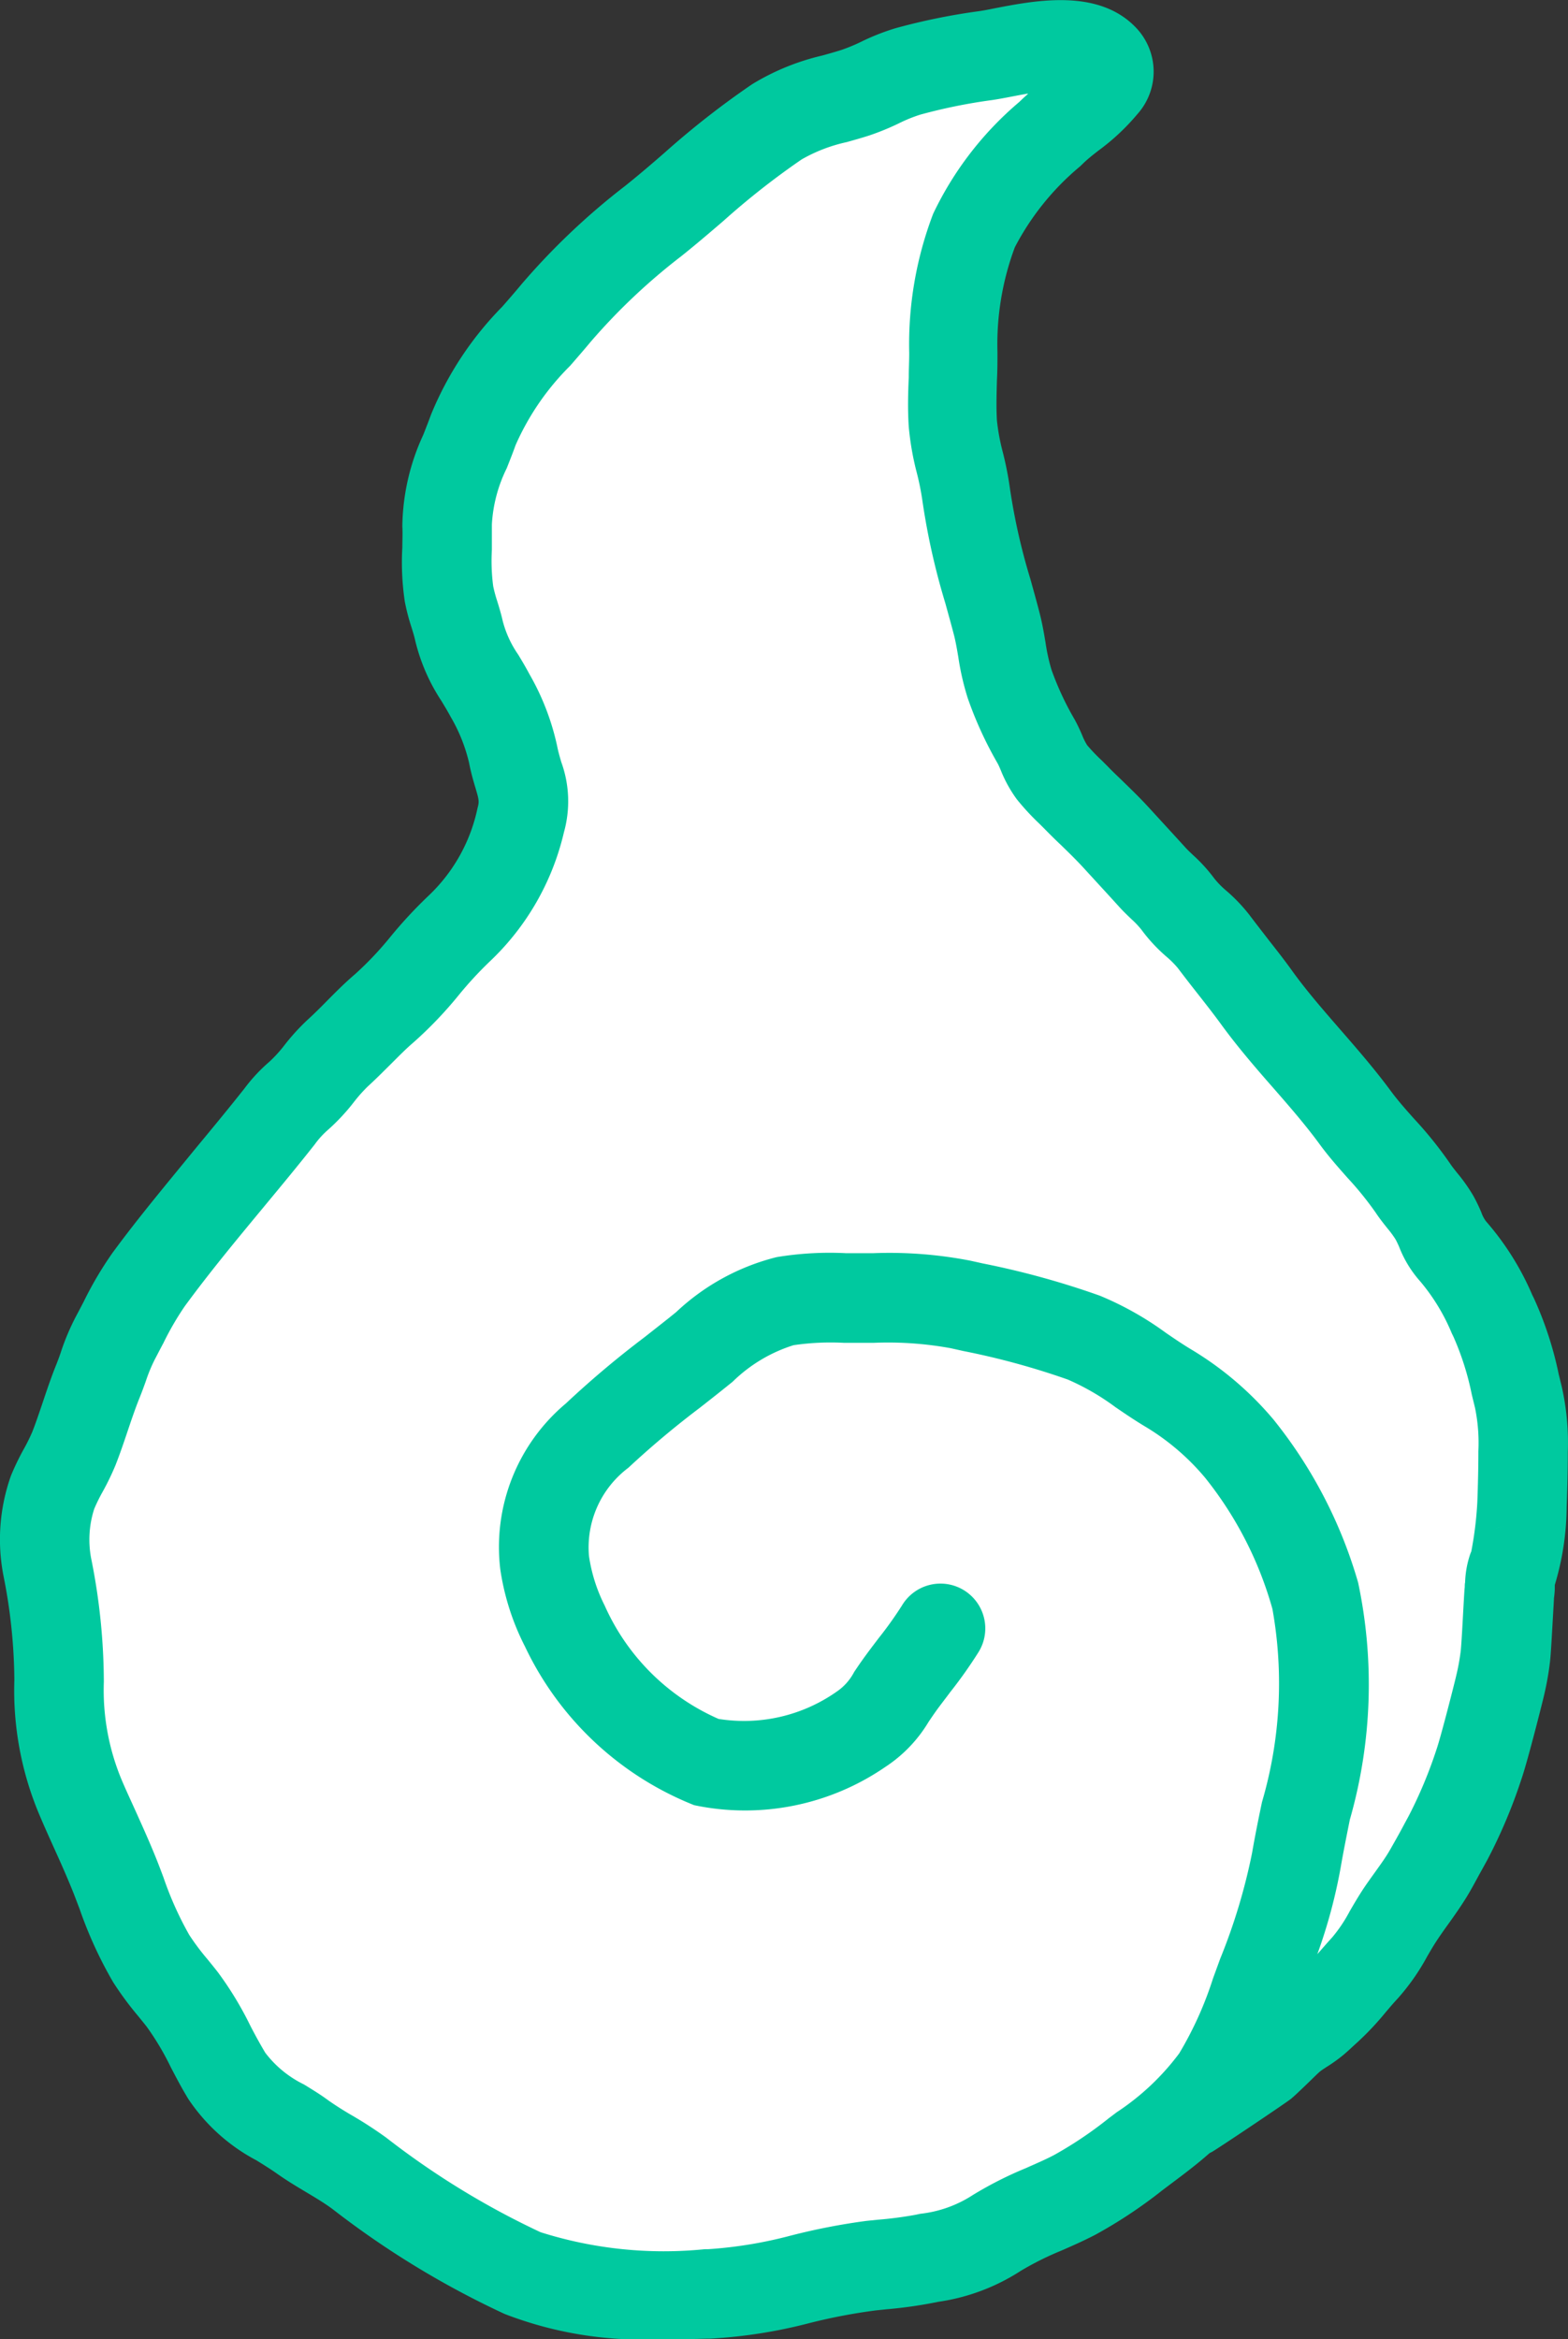
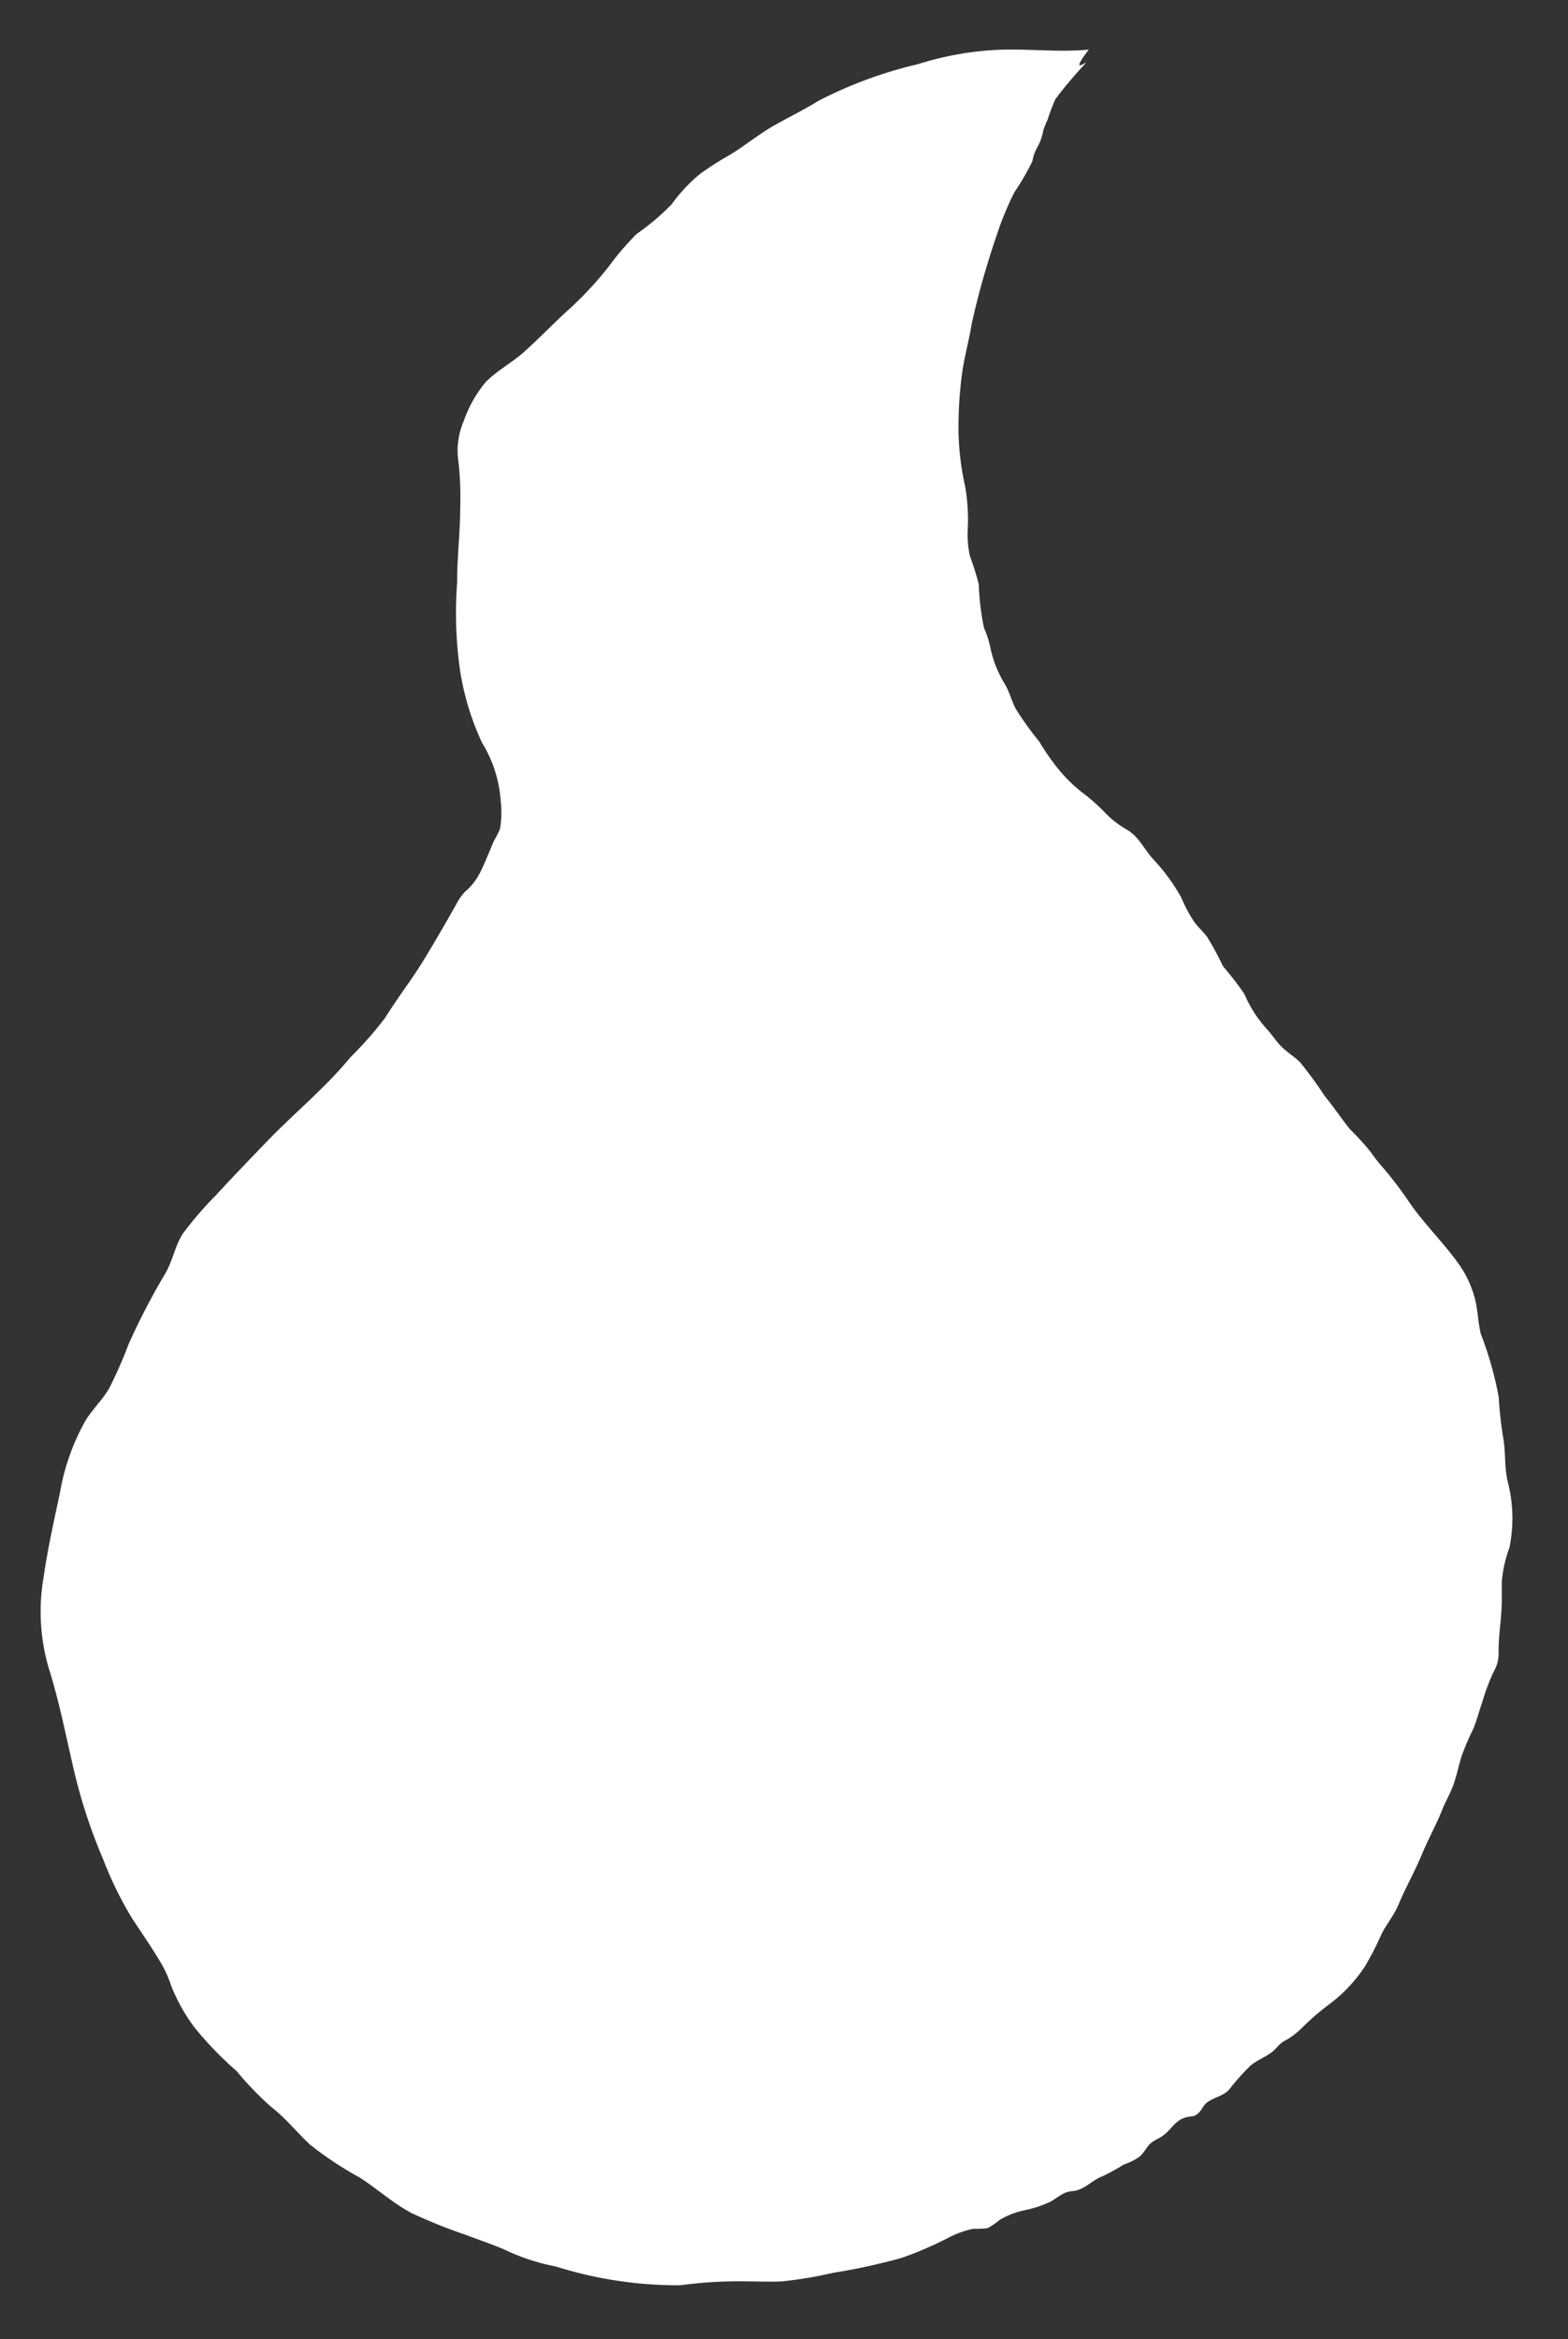
<svg xmlns="http://www.w3.org/2000/svg" width="31.665" height="47.224" viewBox="0 0 31.665 47.224">
  <rect x="0" y="0" width="31.665" height="47.224" fill="#333333" stroke="none" />
  <g transform="translate(0)">
    <path d="M24.8,841.593c-.579.053-1.159-.016-1.743,0a6.347,6.347,0,0,0-1.7.295,8.608,8.608,0,0,0-2,.738c-.293.181-.6.329-.9.5s-.578.4-.879.585a6.384,6.384,0,0,0-.608.387,3.278,3.278,0,0,0-.576.614,4.667,4.667,0,0,1-.708.6,5.711,5.711,0,0,0-.577.677,7.506,7.506,0,0,1-.739.8c-.332.294-.634.617-.964.911-.243.216-.541.371-.77.605a2.515,2.515,0,0,0-.441.782,1.521,1.521,0,0,0-.106.84,6.44,6.44,0,0,1,.034.906c0,.509-.064,1-.062,1.512a8.223,8.223,0,0,0,.06,1.789,5.418,5.418,0,0,0,.441,1.447,2.591,2.591,0,0,1,.379,1.18,2.041,2.041,0,0,1-.015.565,2.5,2.5,0,0,1-.129.253c-.085.2-.163.4-.26.6a1.216,1.216,0,0,1-.314.41,1.1,1.1,0,0,0-.183.263c-.208.365-.417.729-.635,1.088-.248.41-.544.787-.8,1.2a7.389,7.389,0,0,1-.694.788c-.524.637-1.161,1.15-1.73,1.745-.328.343-.666.689-.985,1.04a7.194,7.194,0,0,0-.667.771c-.167.249-.206.549-.365.819a14.142,14.142,0,0,0-.734,1.412,8.729,8.729,0,0,1-.4.909c-.134.227-.331.414-.473.642a4.51,4.51,0,0,0-.516,1.452c-.12.564-.249,1.139-.331,1.71a4.058,4.058,0,0,0,.106,1.847c.221.7.356,1.423.526,2.137a10.79,10.79,0,0,0,.565,1.7,7.542,7.542,0,0,0,.579,1.188c.217.335.453.665.647,1.013a2.48,2.48,0,0,1,.153.366,3.659,3.659,0,0,0,.475.846,7.355,7.355,0,0,0,.849.879,6.758,6.758,0,0,0,.691.717c.291.223.509.5.776.753a6.893,6.893,0,0,0,1.011.672c.358.229.676.523,1.054.721a10.419,10.419,0,0,0,1.086.437c.264.1.529.188.789.3a4.227,4.227,0,0,0,1.036.341,8.193,8.193,0,0,0,2.515.379,8.7,8.7,0,0,1,1.321-.078c.243,0,.489.012.732,0a8.494,8.494,0,0,0,1.031-.173,12.4,12.4,0,0,0,1.38-.3,7.066,7.066,0,0,0,.956-.412,1.934,1.934,0,0,1,.5-.178,1.624,1.624,0,0,0,.287-.013,1.524,1.524,0,0,0,.243-.166,1.67,1.67,0,0,1,.482-.191,2.216,2.216,0,0,0,.535-.173c.172-.093.256-.2.448-.216.243-.018.387-.216.609-.3a4.019,4.019,0,0,0,.429-.236,1.234,1.234,0,0,0,.334-.17A1.31,1.31,0,0,0,26,883.93c.1-.131.191-.138.316-.227.17-.123.246-.315.471-.371.119-.029.152,0,.242-.082.068-.061.095-.149.167-.208.145-.119.323-.127.455-.267a4.269,4.269,0,0,1,.448-.5c.132-.1.279-.156.41-.254.086-.063.147-.16.237-.217a1.557,1.557,0,0,0,.367-.267,5,5,0,0,1,.51-.448,3.063,3.063,0,0,0,.769-.8,5.764,5.764,0,0,0,.311-.6c.1-.228.266-.408.364-.641.149-.355.339-.688.484-1.04.126-.3.287-.591.41-.9.071-.177.166-.328.227-.51s.1-.362.154-.548a5.892,5.892,0,0,1,.25-.582c.065-.169.112-.349.171-.519a4.324,4.324,0,0,1,.229-.609.739.739,0,0,0,.1-.421c0-.343.065-.682.065-1.028,0-.122,0-.245,0-.367a2.565,2.565,0,0,1,.154-.69,2.946,2.946,0,0,0-.028-1.307c-.076-.3-.045-.587-.093-.885a7.61,7.61,0,0,1-.095-.848,7.2,7.2,0,0,0-.364-1.282c-.052-.225-.058-.456-.11-.678a2.153,2.153,0,0,0-.373-.781c-.3-.41-.669-.771-.957-1.188a7.638,7.638,0,0,0-.52-.687,3.19,3.19,0,0,1-.261-.333,5.829,5.829,0,0,0-.412-.451c-.18-.219-.332-.455-.514-.673a8.218,8.218,0,0,0-.5-.686c-.118-.115-.259-.2-.375-.315s-.194-.246-.3-.359a2.484,2.484,0,0,1-.45-.705,6.549,6.549,0,0,0-.433-.561,6.267,6.267,0,0,0-.325-.6c-.08-.1-.174-.185-.25-.287a2.87,2.87,0,0,1-.267-.5,3.978,3.978,0,0,0-.6-.809c-.171-.207-.276-.44-.52-.572a1.986,1.986,0,0,1-.4-.311,3.78,3.78,0,0,0-.488-.433,3.01,3.01,0,0,1-.552-.568,4.245,4.245,0,0,1-.306-.452,6.63,6.63,0,0,1-.475-.66c-.088-.166-.125-.341-.22-.5a2.331,2.331,0,0,1-.3-.764,1.8,1.8,0,0,0-.122-.37,5.077,5.077,0,0,1-.106-.882,5.336,5.336,0,0,0-.178-.568,2.007,2.007,0,0,1-.044-.57,3.85,3.85,0,0,0-.055-.847,5.506,5.506,0,0,1-.133-1.131,8.2,8.2,0,0,1,.077-1.175c.048-.326.138-.643.19-.969a16.257,16.257,0,0,1,.5-1.773,6.135,6.135,0,0,1,.362-.882,5.144,5.144,0,0,0,.364-.628.867.867,0,0,1,.1-.282,1.026,1.026,0,0,0,.117-.331,1.908,1.908,0,0,1,.091-.227,3.805,3.805,0,0,1,.158-.416,8.994,8.994,0,0,1,.626-.739c-.133.073-.263.153.05-.264" transform="translate(-2.829 -840.59)" fill="#fff" />
-     <path d="M13.278,884.389a7.684,7.684,0,0,1-3.088-.511,18.056,18.056,0,0,1-3.472-2.115c-.161-.12-.345-.23-.541-.347s-.386-.231-.584-.371c-.131-.092-.269-.178-.415-.268a3.775,3.775,0,0,1-1.372-1.234c-.134-.219-.248-.437-.358-.648a5.483,5.483,0,0,0-.481-.81c-.061-.079-.123-.154-.184-.229a6.468,6.468,0,0,1-.5-.679,8.409,8.409,0,0,1-.675-1.473q-.059-.155-.117-.306c-.119-.3-.252-.6-.393-.911-.107-.237-.214-.474-.315-.715a6.444,6.444,0,0,1-.493-2.691,11.021,11.021,0,0,0-.219-2.1,3.836,3.836,0,0,1,.151-2.027,5.143,5.143,0,0,1,.259-.537,3.7,3.7,0,0,0,.172-.348c.069-.176.137-.377.209-.59.085-.254.174-.517.278-.774.039-.1.072-.188.1-.277a4.856,4.856,0,0,1,.3-.7c.051-.094.1-.189.15-.285a7.281,7.281,0,0,1,.58-.983c.525-.716,1.1-1.4,1.647-2.071.337-.407.686-.828,1.018-1.248a3.363,3.363,0,0,1,.505-.542,2.667,2.667,0,0,0,.308-.339,4.365,4.365,0,0,1,.47-.514c.126-.114.252-.24.384-.374.178-.18.363-.366.574-.546a6.681,6.681,0,0,0,.715-.757,9.123,9.123,0,0,1,.764-.822,3.393,3.393,0,0,0,.988-1.766c.038-.136.031-.169-.045-.423-.039-.131-.087-.294-.125-.492a3.334,3.334,0,0,0-.371-.928c-.064-.119-.128-.224-.189-.325a3.836,3.836,0,0,1-.53-1.225c-.019-.087-.047-.174-.074-.262a4.254,4.254,0,0,1-.134-.515,5.379,5.379,0,0,1-.05-1.1c0-.141.008-.281,0-.42a4.514,4.514,0,0,1,.422-1.846c.052-.133.106-.268.157-.409a6.74,6.74,0,0,1,1.438-2.179c.131-.149.262-.3.389-.453a14.009,14.009,0,0,1,2.091-1.984c.269-.215.529-.437.8-.673a17.243,17.243,0,0,1,1.766-1.381,4.8,4.8,0,0,1,1.414-.579c.126-.035.255-.071.385-.112a3.625,3.625,0,0,0,.4-.165,4.581,4.581,0,0,1,.7-.276,12.744,12.744,0,0,1,1.675-.342c.088-.012.2-.034.319-.058.836-.162,2.1-.406,2.858.388a1.284,1.284,0,0,1,.029,1.748,4.456,4.456,0,0,1-.768.722c-.131.1-.255.2-.346.291l-.043.041a5.325,5.325,0,0,0-1.317,1.633,5.608,5.608,0,0,0-.351,2.118c0,.185,0,.371-.01.558-.008.292-.016.568,0,.825a4.221,4.221,0,0,0,.119.639,6.736,6.736,0,0,1,.145.742,12.519,12.519,0,0,0,.412,1.819c.062.224.125.448.183.673s.09.416.121.6a3.893,3.893,0,0,0,.12.551,5.913,5.913,0,0,0,.47,1.01,3.429,3.429,0,0,1,.151.316,1.276,1.276,0,0,0,.1.2,3.627,3.627,0,0,0,.3.313l.12.12c.095.1.193.19.291.286.179.174.365.354.544.55l.284.31c.15.163.3.327.449.491.048.052.1.1.151.149a3.236,3.236,0,0,1,.432.476,1.8,1.8,0,0,0,.245.248,3.4,3.4,0,0,1,.465.489c.126.168.255.332.384.5.171.217.341.434.5.658.286.392.608.762.949,1.154s.692.795,1.017,1.235c.138.187.3.372.477.569a8.014,8.014,0,0,1,.723.9c.043.065.093.126.143.189a3.4,3.4,0,0,1,.327.464,3.457,3.457,0,0,1,.159.329.663.663,0,0,0,.095.182,5.613,5.613,0,0,1,.933,1.484l.035.071a7.173,7.173,0,0,1,.5,1.531l.062.253a5.129,5.129,0,0,1,.122,1.312v.054c0,.273-.008.669-.023,1.059a5.574,5.574,0,0,1-.24,1.578c0,.021,0,.043,0,.064,0,.072-.009.143-.017.209,0,.035-.01.186-.02.364-.024.426-.041.739-.058.9a5.985,5.985,0,0,1-.122.692c-.022.1-.33,1.325-.456,1.689a10.6,10.6,0,0,1-.689,1.632l-.11.2c-.1.178-.193.361-.307.547s-.251.381-.376.555c-.08.111-.159.222-.234.337s-.128.208-.189.312a4.463,4.463,0,0,1-.6.854c-.083.089-.161.181-.24.274a5.8,5.8,0,0,1-.553.589l-.092.084c-.071.066-.142.132-.217.194a3.219,3.219,0,0,1-.32.229c-.045.029-.091.058-.134.091s-.155.147-.265.252c-.185.178-.267.255-.33.307-.127.1-1.49,1.013-1.593,1.069l-.05.026c-.265.234-.535.436-.789.626l-.157.118a9.607,9.607,0,0,1-1.354.9c-.234.122-.465.224-.687.321a6.124,6.124,0,0,0-.822.409,4.15,4.15,0,0,1-1.669.627l-.1.02a9.1,9.1,0,0,1-.955.132l-.211.022a11.58,11.58,0,0,0-1.318.251,10.159,10.159,0,0,1-2.022.319l-.065,0c-.325.009-.662.018-1,.018m7.466-45.338c-.124.021-.233.043-.309.057-.158.031-.3.057-.412.073a11,11,0,0,0-1.44.293,3.044,3.044,0,0,0-.432.176,5.157,5.157,0,0,1-.605.247c-.15.048-.3.09-.446.131a3.183,3.183,0,0,0-.911.35,15.582,15.582,0,0,0-1.579,1.241c-.274.235-.558.478-.851.712a12.329,12.329,0,0,0-1.826,1.724c-.138.166-.279.328-.42.49a5.215,5.215,0,0,0-1.1,1.6c-.057.161-.119.315-.179.467a2.922,2.922,0,0,0-.3,1.135c0,.169,0,.341,0,.513A3.926,3.926,0,0,0,9.96,849a2.831,2.831,0,0,0,.081.3c.037.12.079.257.111.4a2.12,2.12,0,0,0,.314.682c.074.123.151.252.23.4a5.047,5.047,0,0,1,.555,1.443c.022.113.052.216.084.325a2.32,2.32,0,0,1,.053,1.418,5.221,5.221,0,0,1-1.509,2.618,7.632,7.632,0,0,0-.611.663,8.141,8.141,0,0,1-.919.961c-.152.129-.3.281-.46.44s-.3.3-.46.446a2.971,2.971,0,0,0-.279.313,4.141,4.141,0,0,1-.539.576,1.691,1.691,0,0,0-.255.283c-.344.436-.7.865-1.044,1.28-.56.676-1.088,1.314-1.581,1.987a5.838,5.838,0,0,0-.433.747c-.055.1-.109.209-.165.313a3.18,3.18,0,0,0-.188.452c-.04.111-.081.225-.13.345-.083.206-.163.442-.24.671s-.155.459-.242.679a5.118,5.118,0,0,1-.259.536,3.546,3.546,0,0,0-.171.347,2.023,2.023,0,0,0-.052,1.051,12.727,12.727,0,0,1,.246,2.442,4.7,4.7,0,0,0,.352,1.96c.095.226.2.449.3.671.144.32.293.65.429.994.042.107.083.215.124.325a6.842,6.842,0,0,0,.52,1.159,4.866,4.866,0,0,0,.369.492c.07.086.14.172.21.262a6.889,6.889,0,0,1,.656,1.082c.1.193.2.375.3.542a2.177,2.177,0,0,0,.781.64c.162.1.329.2.5.327.144.1.3.2.473.3a8.033,8.033,0,0,1,.691.449,16.38,16.38,0,0,0,3.114,1.907,8.243,8.243,0,0,0,3.319.343l.065,0a8.731,8.731,0,0,0,1.667-.274A13,13,0,0,1,17.493,882l.223-.023a7.694,7.694,0,0,0,.77-.1l.1-.021a2.436,2.436,0,0,0,1.062-.38,7.569,7.569,0,0,1,1.068-.541c.2-.09.4-.174.578-.269a7.939,7.939,0,0,0,1.1-.741l.161-.121a5,5,0,0,0,1.258-1.185,7.185,7.185,0,0,0,.682-1.511l.146-.4a11.868,11.868,0,0,0,.644-2.136c.057-.331.126-.675.2-1.026a8.513,8.513,0,0,0,.211-3.9A7.439,7.439,0,0,0,24.339,867a4.779,4.779,0,0,0-1.219-1.04c-.212-.127-.405-.259-.593-.387a4.867,4.867,0,0,0-.963-.558,15.272,15.272,0,0,0-2.114-.577l-.251-.056a7.041,7.041,0,0,0-1.567-.108h-.224c-.119,0-.238,0-.357,0a5.167,5.167,0,0,0-1.025.047,3.066,3.066,0,0,0-1.231.738l-.153.123c-.169.136-.341.271-.515.407a18.307,18.307,0,0,0-1.438,1.207,2.012,2.012,0,0,0-.795,1.781,3.263,3.263,0,0,0,.317,1,4.489,4.489,0,0,0,2.3,2.289,3.251,3.251,0,0,0,2.383-.549,1.084,1.084,0,0,0,.356-.4c.044-.065.091-.135.143-.209.118-.167.238-.324.356-.479a7.621,7.621,0,0,0,.467-.655.905.905,0,1,1,1.543.946,9.249,9.249,0,0,1-.573.809c-.1.136-.21.273-.313.42-.044.063-.083.121-.121.177a2.807,2.807,0,0,1-.873.909,5,5,0,0,1-3.861.772,6.388,6.388,0,0,1-3.415-3.2,5.016,5.016,0,0,1-.5-1.562,3.781,3.781,0,0,1,1.324-3.347,19.48,19.48,0,0,1,1.582-1.333c.168-.132.335-.263.5-.394l.146-.118a4.572,4.572,0,0,1,2.031-1.11,6.56,6.56,0,0,1,1.4-.079c.109,0,.218,0,.328,0h.218a8.528,8.528,0,0,1,1.968.152l.248.055a16.884,16.884,0,0,1,2.363.651,6.41,6.41,0,0,1,1.339.754c.174.119.339.231.506.331a6.605,6.605,0,0,1,1.663,1.417,9.385,9.385,0,0,1,1.708,3.291,9.922,9.922,0,0,1-.168,4.786c-.067.334-.133.661-.187.976a10.614,10.614,0,0,1-.469,1.738l0,0c.1-.114.2-.229.3-.339a2.935,2.935,0,0,0,.353-.526c.077-.133.155-.266.241-.4s.181-.264.274-.394c.111-.155.216-.3.3-.447s.168-.295.255-.457c.039-.074.079-.147.119-.221a8.993,8.993,0,0,0,.567-1.357c.084-.241.369-1.358.4-1.5a4.294,4.294,0,0,0,.087-.484c.013-.122.036-.53.05-.8.019-.34.024-.426.031-.487,0-.03,0-.061.007-.092a1.959,1.959,0,0,1,.1-.562c.007-.021.016-.043.025-.064a7.252,7.252,0,0,0,.122-1c.013-.342.021-.721.021-.969v-.055a3.507,3.507,0,0,0-.068-.877l-.065-.266a5.6,5.6,0,0,0-.369-1.165l-.035-.072a4,4,0,0,0-.638-1.049,2.284,2.284,0,0,1-.419-.681,1.767,1.767,0,0,0-.079-.167,2.057,2.057,0,0,0-.163-.221c-.075-.094-.16-.2-.24-.321a6.574,6.574,0,0,0-.567-.7c-.193-.218-.393-.443-.579-.7-.282-.382-.594-.741-.926-1.121-.351-.4-.715-.821-1.047-1.277-.15-.206-.307-.406-.464-.606-.138-.175-.275-.351-.41-.53a1.906,1.906,0,0,0-.231-.231,3.282,3.282,0,0,1-.5-.538,1.767,1.767,0,0,0-.2-.213c-.084-.08-.167-.159-.245-.245q-.221-.244-.443-.485l-.286-.312c-.142-.155-.3-.309-.468-.472-.107-.1-.215-.208-.318-.313l-.1-.1a4.963,4.963,0,0,1-.462-.5,2.628,2.628,0,0,1-.318-.573c-.023-.054-.045-.108-.073-.158a7.68,7.68,0,0,1-.6-1.312,5.348,5.348,0,0,1-.189-.824c-.027-.16-.053-.311-.088-.448-.056-.215-.116-.429-.175-.643a14.106,14.106,0,0,1-.465-2.084,5.306,5.306,0,0,0-.11-.545,5.683,5.683,0,0,1-.163-.932c-.023-.344-.014-.677,0-1,0-.167.01-.334.009-.5a7.386,7.386,0,0,1,.484-2.8,6.756,6.756,0,0,1,1.738-2.256l.043-.041c.045-.044.091-.085.138-.126m9.632,28.908a.888.888,0,0,0-.244.082.9.9,0,0,1,.244-.082m0,0h0m0,0h0Z" transform="translate(0 -837.165)" fill="#00c99f" />
  </g>
</svg>